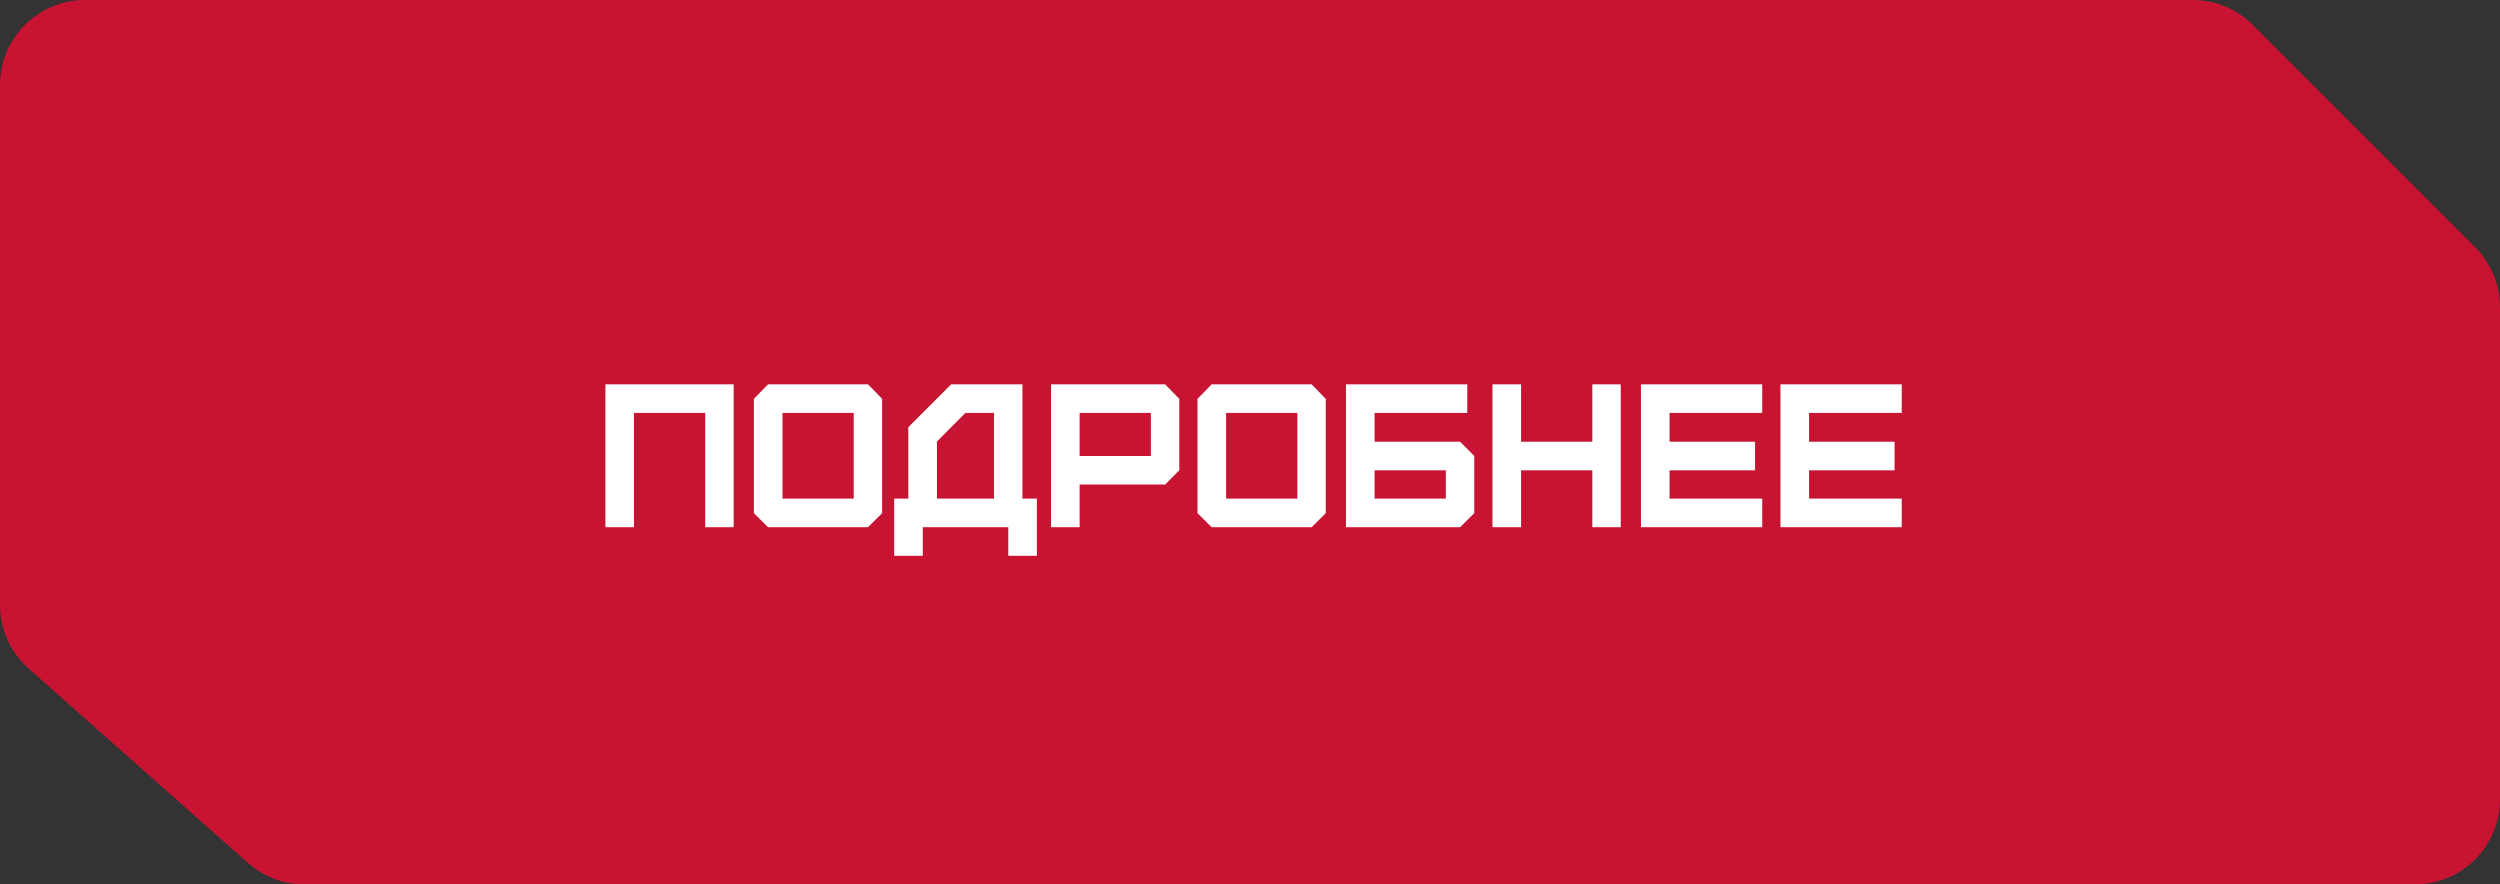
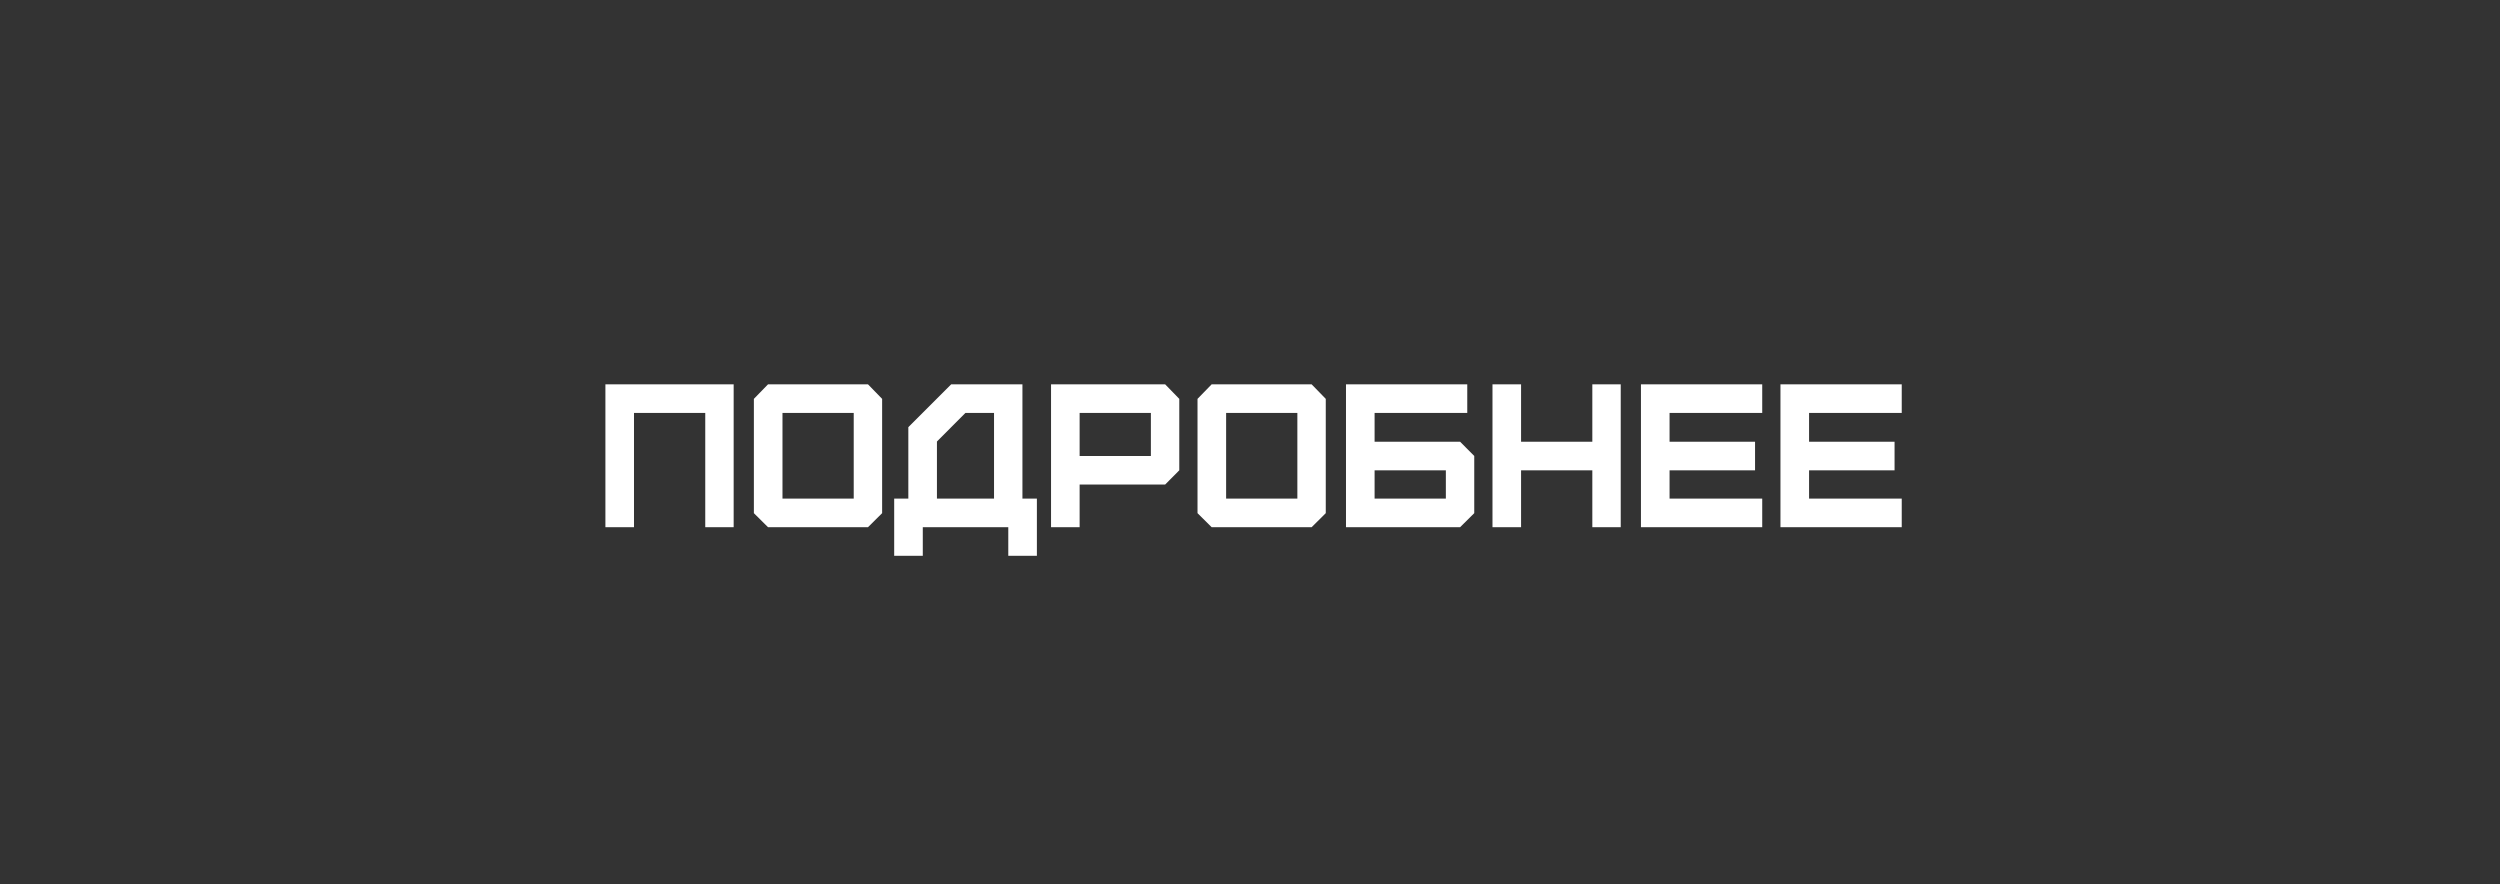
<svg xmlns="http://www.w3.org/2000/svg" width="147" height="52" viewBox="0 0 147 52" fill="none">
  <rect x="0" y="0" width="147" height="52" fill="#333333" stroke="none" />
-   <path d="M0 5C0 2.239 2.239 0 5 0H73.5H110.25H128.929C130.255 0 131.527 0.527 132.464 1.464L145.536 14.536C146.473 15.473 147 16.745 147 18.071V26V47C147 49.761 144.761 52 142 52H73.5H36.75H17.897C16.675 52 15.495 51.552 14.58 50.742L1.683 39.31C0.613 38.361 0 36.999 0 35.569V26V5Z" fill="#C81432" />
  <path d="M37.279 31H35.598V22.598H43.139V31H41.469V24.279H37.279V31ZM46.01 29.318H50.199V24.279H46.01V29.318ZM51.037 31H45.16L44.328 30.174V23.453L45.16 22.598H51.037L51.869 23.453V30.174L51.037 31ZM55.092 29.318H58.449V24.279H56.768L55.092 25.961V29.318ZM54.26 32.682H52.578V29.318H53.41V25.117L55.93 22.598H60.119V29.318H60.969V32.682H59.287V31H54.26V32.682ZM63.482 26.811H67.672V24.279H63.482V26.811ZM63.482 31H61.801V22.598H68.51L69.342 23.453V27.654L68.51 28.492H63.482V31ZM72.096 29.318H76.285V24.279H72.096V29.318ZM77.123 31H71.246L70.414 30.174V23.453L71.246 22.598H77.123L77.955 23.453V30.174L77.123 31ZM80.826 29.318H85.016V27.654H80.826V29.318ZM85.853 31H79.144V22.598H86.275V24.279H80.826V25.973H85.853L86.686 26.811V30.174L85.853 31ZM89.439 31H87.758V22.598H89.439V25.973H93.629V22.598H95.299V31H93.629V27.654H89.439V31ZM103.619 31H96.488V22.598H103.619V24.279H98.17V25.973H103.197V27.654H98.17V29.318H103.619V31ZM111.822 31H104.691V22.598H111.822V24.279H106.373V25.973H111.4V27.654H106.373V29.318H111.822V31Z" fill="white" />
</svg>